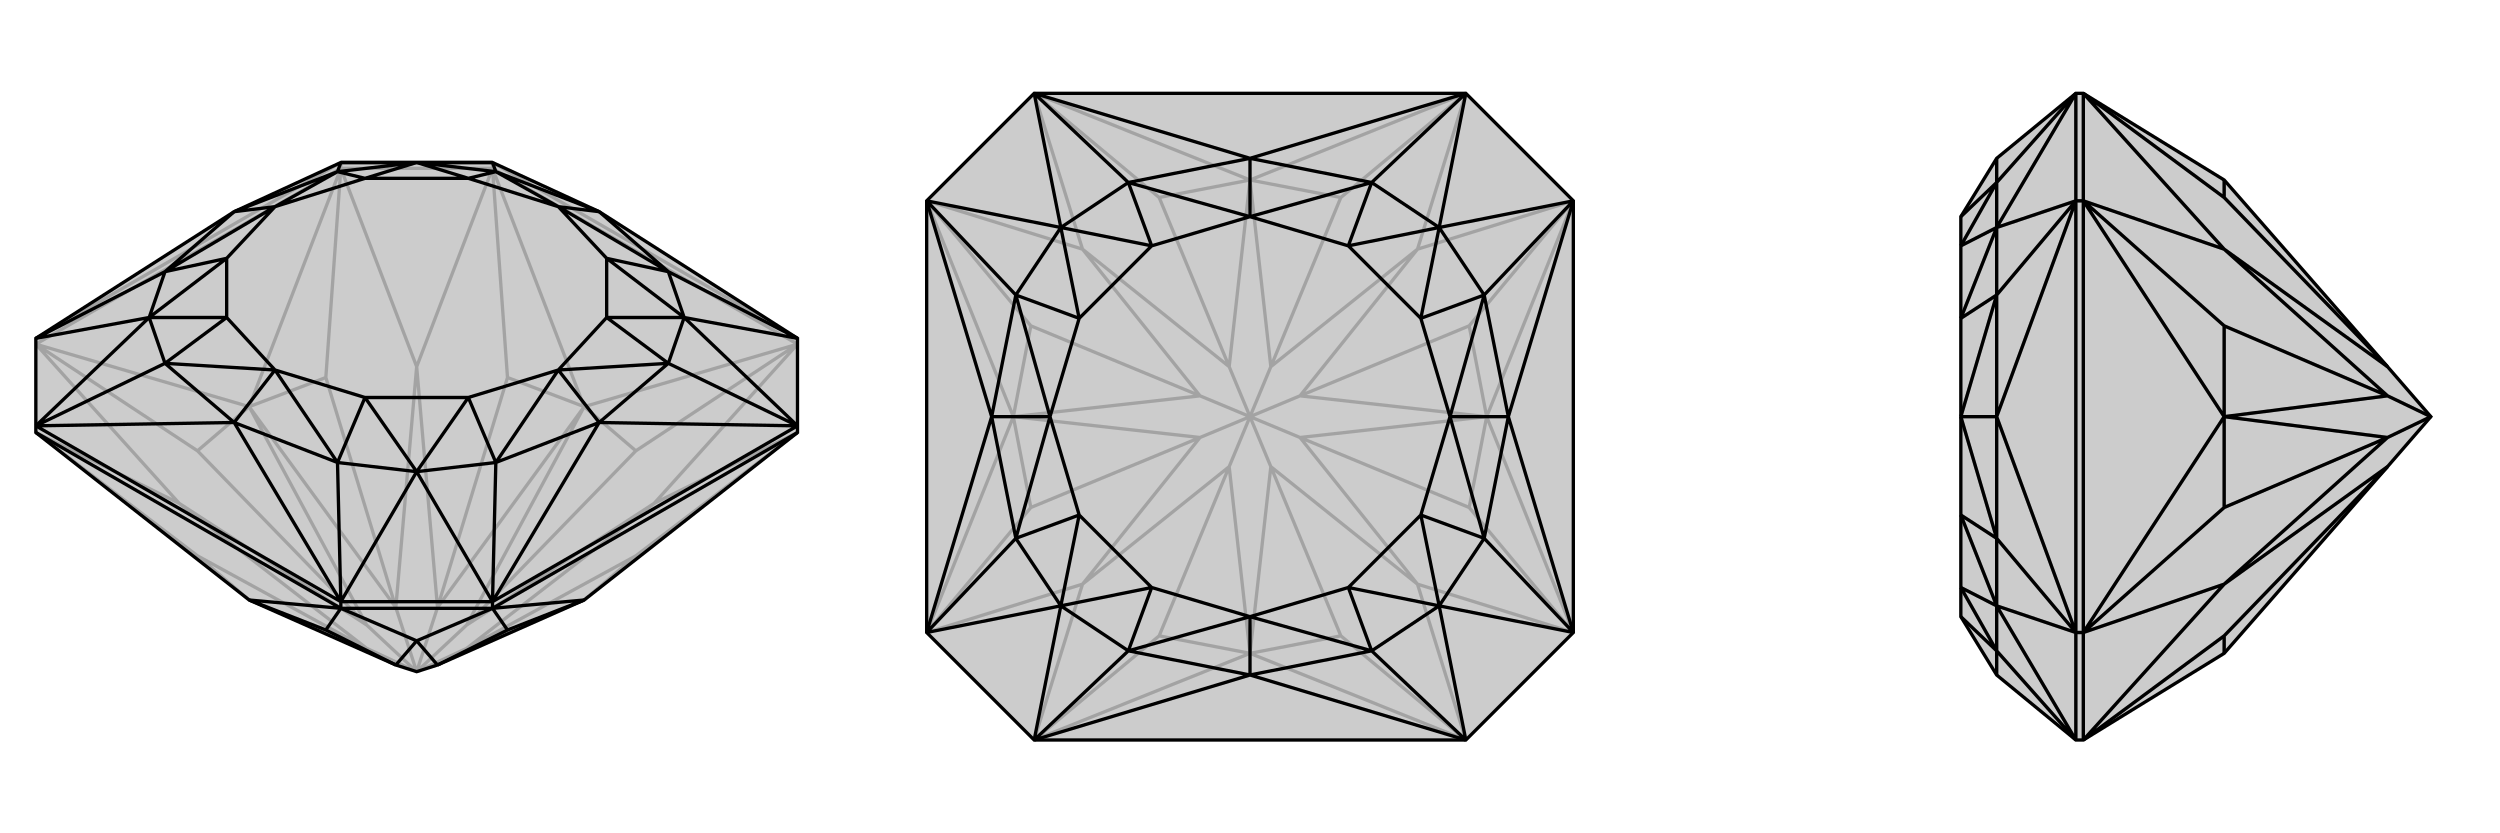
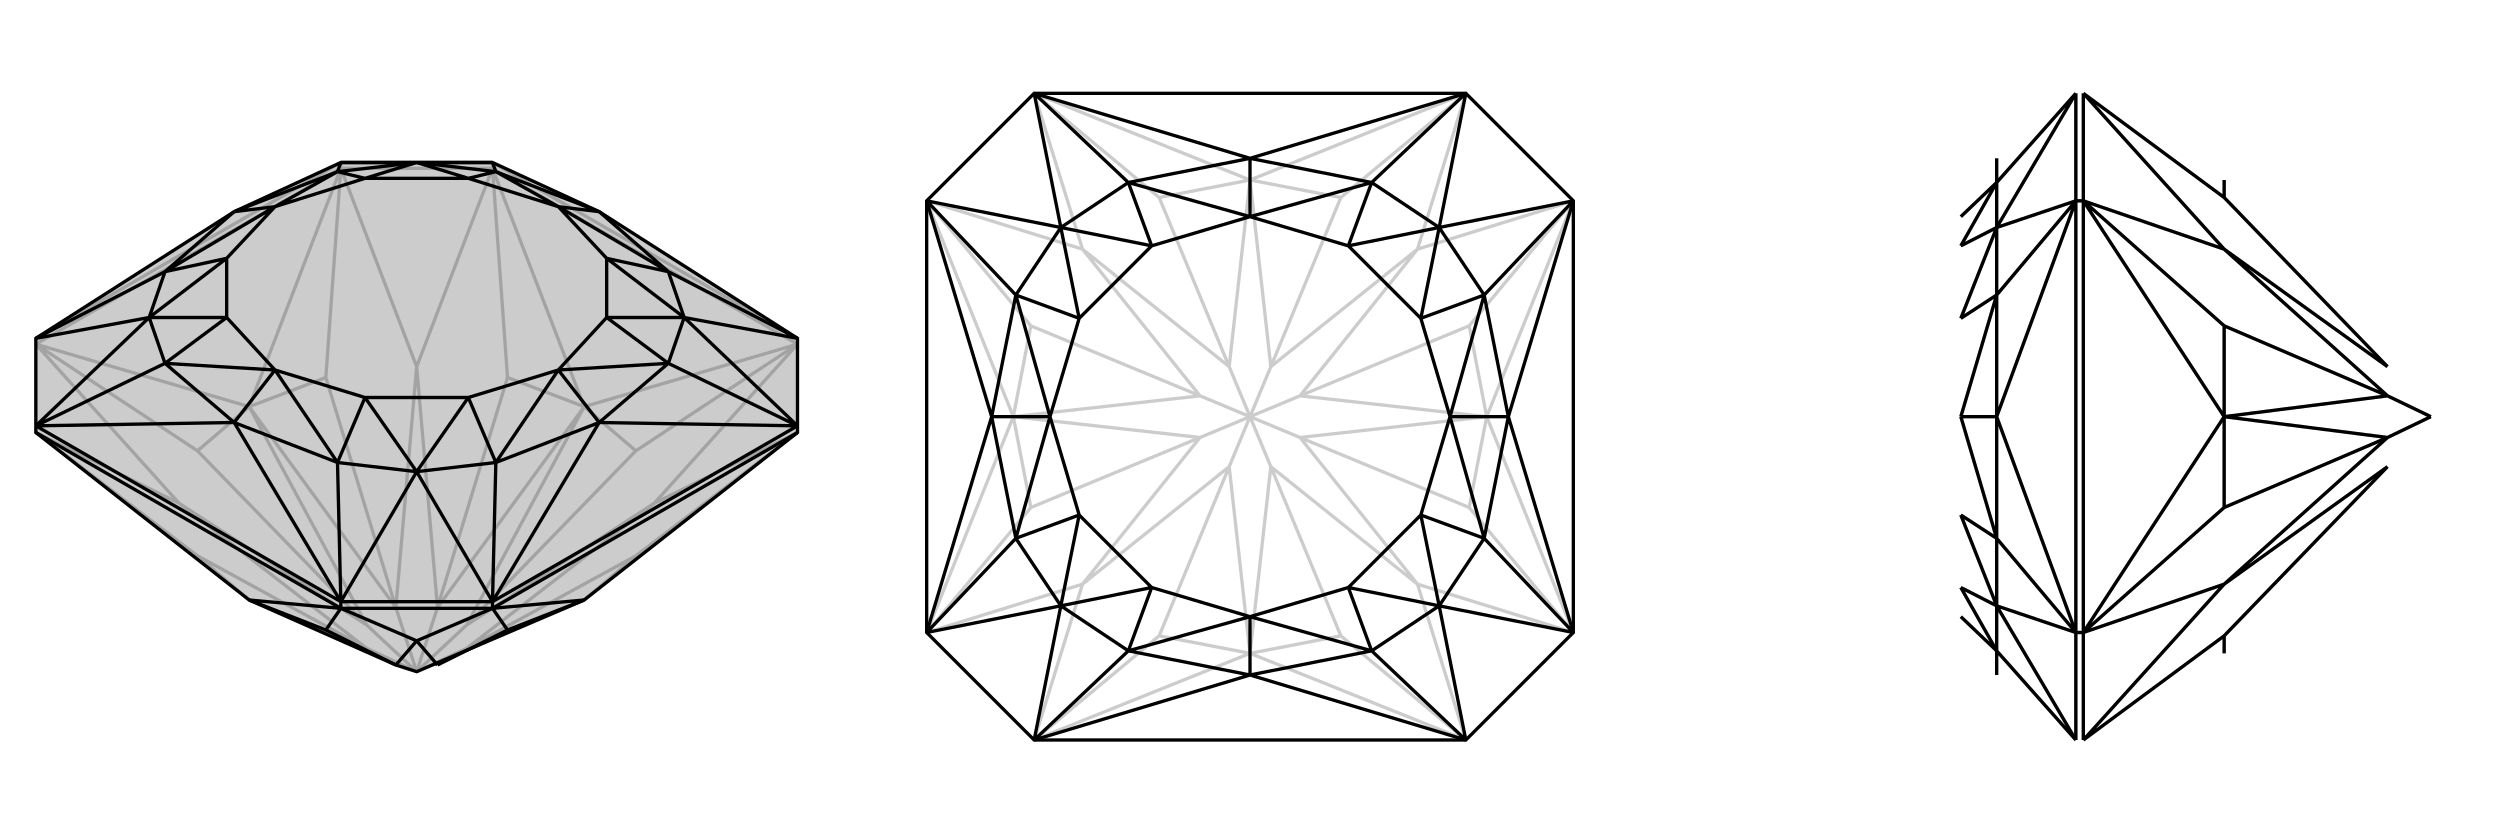
<svg xmlns="http://www.w3.org/2000/svg" viewBox="0 0 3000 1000">
  <g stroke="currentColor" stroke-width="4" fill="none" transform="translate(0 -34)">
    <path fill="currentColor" stroke="none" fill-opacity=".2" d="M701,754L525,832L500,840L475,832L299,754L43,553L43,545L43,440L281,288L409,229L591,229L719,288L957,440L957,545L957,553z" />
    <path stroke-opacity=".2" d="M591,236L591,229M409,236L409,229M763,701L560,812M763,575L560,784M609,487L525,763M391,487L475,763M237,575L440,784M237,701L440,812M763,701L701,754M957,553L763,701M957,447L763,575M763,575L701,522M609,487L701,522M591,236L609,487M409,236L391,487M391,487L299,522M237,575L299,522M43,447L237,575M43,553L237,701M237,701L299,754M957,447L591,236M957,447L701,522M591,236L701,522M409,236L43,447M409,236L299,522M43,447L299,522M957,553L785,638M957,447L785,638M591,236L409,236M591,236L500,474M409,236L500,474M43,447L215,638M43,553L215,638M440,812L299,754M560,812L701,754M785,638L560,812M785,638L560,784M560,812L500,840M560,784L701,522M525,763L701,522M560,784L500,840M500,474L525,763M500,474L475,763M525,763L500,840M475,763L299,522M440,784L299,522M500,840L475,763M215,638L440,784M215,638L440,812M440,812L500,840M500,840L440,784M957,440L591,229M43,440L409,229" />
-     <path d="M701,754L525,832L500,840L475,832L299,754L43,553L43,545L43,440L281,288L409,229L591,229L719,288L957,440L957,545L957,553z" />
+     <path d="M701,754L500,840L475,832L299,754L43,553L43,545L43,440L281,288L409,229L591,229L719,288L957,440L957,545L957,553z" />
    <path d="M409,764L409,756M591,764L591,756M391,790L475,832M609,790L525,832M391,790L299,754M409,764L391,790M591,764L609,790M609,790L701,754M409,764L43,553M409,764L299,754M591,764L957,553M591,764L701,754M409,764L591,764M409,764L500,803M591,764L500,803M500,803L475,832M500,803L525,832M957,545L591,756M409,756L43,545M719,541L957,545M719,541L591,756M281,541L409,756M281,541L43,545M802,360L957,440M802,470L957,545M595,589L591,756M405,589L409,756M198,470L43,545M198,360L43,440M405,240L409,229M595,240L591,229M719,288L802,360M719,541L802,470M719,541L595,589M719,541L670,478M281,541L405,589M281,541L198,470M281,541L330,478M281,288L198,360M281,288L405,240M281,288L330,282M719,288L595,240M719,288L670,282M802,360L821,415M802,470L821,415M595,589L500,600M405,589L500,600M198,470L179,415M198,360L179,415M405,240L500,229M595,240L500,229M802,360L670,282M802,360L728,344M802,470L670,478M802,470L728,415M595,589L670,478M595,589L562,511M405,589L330,478M405,589L438,511M198,470L330,478M198,470L272,415M198,360L330,282M198,360L272,344M405,240L330,282M405,240L438,248M595,240L670,282M595,240L562,248M957,440L821,415M957,545L821,415M409,756L591,756M591,756L500,600M409,756L500,600M43,545L179,415M43,440L179,415M409,229L500,229M591,229L500,229M821,415L728,344M821,415L728,415M500,600L562,511M500,600L438,511M179,415L272,415M179,415L272,344M500,229L438,248M500,229L562,248M670,282L728,344M670,478L728,415M670,478L562,511M330,478L438,511M330,478L272,415M330,282L272,344M330,282L438,248M670,282L562,248M728,344L728,415M562,511L438,511M272,415L272,344M438,248L562,248" />
  </g>
  <g stroke="currentColor" stroke-width="4" fill="none" transform="translate(1000 0)">
-     <path fill="currentColor" stroke="none" fill-opacity=".2" d="M759,112L241,112L112,241L112,759L241,888L759,888L888,759L888,241z" />
    <path stroke-opacity=".2" d="M609,763L525,560M763,609L560,525M763,391L560,475M609,237L525,440M391,237L475,440M237,391L440,475M237,609L440,525M391,763L475,560M609,763L500,784M759,888L609,763M888,759L763,609M763,609L784,500M763,391L784,500M888,241L763,391M759,112L609,237M609,237L500,216M391,237L500,216M241,112L391,237M112,241L237,391M237,391L216,500M237,609L216,500M112,759L237,609M241,888L391,763M391,763L500,784M759,888L500,784M241,888L500,784M888,759L784,500M888,241L784,500M759,112L500,216M241,112L500,216M112,241L216,500M112,759L216,500M759,888L701,701M888,759L701,701M888,241L701,299M759,112L701,299M241,112L299,299M112,241L299,299M112,759L299,701M241,888L299,701M525,560L500,784M475,560L500,784M701,701L525,560M701,701L560,525M525,560L500,500M560,525L784,500M560,475L784,500M560,525L500,500M701,299L560,475M701,299L525,440M560,475L500,500M525,440L500,216M475,440L500,216M525,440L500,500M299,299L475,440M299,299L440,475M475,440L500,500M440,475L216,500M440,525L216,500M500,500L440,475M299,701L440,525M299,701L475,560M475,560L500,500M500,500L440,525" />
    <path d="M759,112L241,112L112,241L112,759L241,888L759,888L888,759L888,241z" />
    <path d="M500,190L759,112M810,500L888,241M810,500L888,759M500,810L759,888M500,810L241,888M190,500L112,759M190,500L112,241M500,190L241,112M646,219L759,112M781,354L888,241M781,646L888,759M646,781L759,888M354,781L241,888M219,646L112,759M219,354L112,241M354,219L241,112M500,190L646,219M810,500L781,354M810,500L781,646M810,500L740,500M500,810L646,781M500,810L354,781M500,810L500,740M190,500L219,646M190,500L219,354M190,500L260,500M500,190L354,219M500,190L500,260M646,219L727,273M781,354L727,273M781,646L727,727M646,781L727,727M354,781L273,727M219,646L273,727M219,354L273,273M354,219L273,273M646,219L500,260M646,219L618,295M781,354L740,500M781,354L705,382M781,646L740,500M781,646L705,618M646,781L500,740M646,781L618,705M354,781L500,740M354,781L382,705M219,646L260,500M219,646L295,618M219,354L260,500M219,354L295,382M354,219L500,260M354,219L382,295M759,112L727,273M888,241L727,273M888,759L727,727M759,888L727,727M241,888L273,727M112,759L273,727M112,241L273,273M241,112L273,273M727,273L618,295M727,273L705,382M727,727L705,618M727,727L618,705M273,727L382,705M273,727L295,618M273,273L295,382M273,273L382,295M500,260L618,295M740,500L705,382M740,500L705,618M500,740L618,705M500,740L382,705M260,500L295,618M260,500L295,382M500,260L382,295M618,295L705,382M705,618L618,705M382,705L295,618M295,382L382,295" />
  </g>
  <g stroke="currentColor" stroke-width="4" fill="none" transform="translate(2000 0)">
-     <path fill="currentColor" stroke="none" fill-opacity=".2" d="M669,784L865,560L917,500L865,440L669,216L500,112L491,112L396,190L353,260L353,295L353,382L353,500L353,618L353,705L353,740L396,810L491,888L500,888z" />
    <path stroke-opacity=".2" d="M500,241L491,241M500,759L491,759M669,237L865,440M669,391L865,475M669,609L865,525M669,763L865,560M669,237L669,216M500,112L669,237M500,241L669,391M669,391L669,500M669,609L669,500M500,759L669,609M500,888L669,763M669,763L669,784M500,241L500,759M500,241L669,500M500,759L669,500M500,112L500,241M500,112L669,299M500,241L669,299M500,759L500,888M500,759L669,701M500,888L669,701M669,299L865,440M669,299L865,475M865,475L669,500M865,525L669,500M917,500L865,475M669,701L865,525M669,701L865,560M917,500L865,525M491,759L491,241M396,500L491,759M396,500L491,241M396,781L491,888M396,646L491,759M396,354L491,241M396,219L491,112M396,810L396,781M396,500L396,646M396,500L396,354M396,500L353,500M396,190L396,219M396,781L396,727M396,646L396,727M396,354L396,273M396,219L396,273M396,781L353,740M396,781L353,705M396,646L353,500M396,646L353,618M396,354L353,500M396,354L353,382M396,219L353,260M396,219L353,295M491,888L491,759M491,888L396,727M491,759L396,727M491,112L491,241M491,241L396,273M491,112L396,273M396,727L353,705M396,727L353,618M396,273L353,382M396,273L353,295" />
-     <path d="M669,784L865,560L917,500L865,440L669,216L500,112L491,112L396,190L353,260L353,295L353,382L353,500L353,618L353,705L353,740L396,810L491,888L500,888z" />
    <path d="M500,759L491,759M500,241L491,241M669,763L865,560M669,609L865,525M669,391L865,475M669,237L865,440M669,763L669,784M500,888L669,763M500,759L669,609M669,609L669,500M669,391L669,500M500,241L669,391M500,112L669,237M669,237L669,216M500,759L500,241M500,759L669,500M500,241L669,500M500,888L500,759M500,888L669,701M500,759L669,701M500,241L500,112M500,241L669,299M500,112L669,299M669,701L865,560M669,701L865,525M865,525L669,500M865,475L669,500M865,525L917,500M669,299L865,475M669,299L865,440M865,475L917,500M491,241L491,759M396,500L491,241M396,500L491,759M396,219L491,112M396,354L491,241M396,646L491,759M396,781L491,888M396,190L396,219M396,500L396,354M396,500L396,646M396,500L353,500M396,810L396,781M396,219L396,273M396,354L396,273M396,646L396,727M396,781L396,727M396,219L353,260M396,219L353,295M396,354L353,500M396,354L353,382M396,646L353,500M396,646L353,618M396,781L353,740M396,781L353,705M491,241L491,112M491,112L396,273M491,241L396,273M491,888L491,759M491,759L396,727M491,888L396,727M396,273L353,295M396,273L353,382M396,727L353,618M396,727L353,705" />
  </g>
</svg>